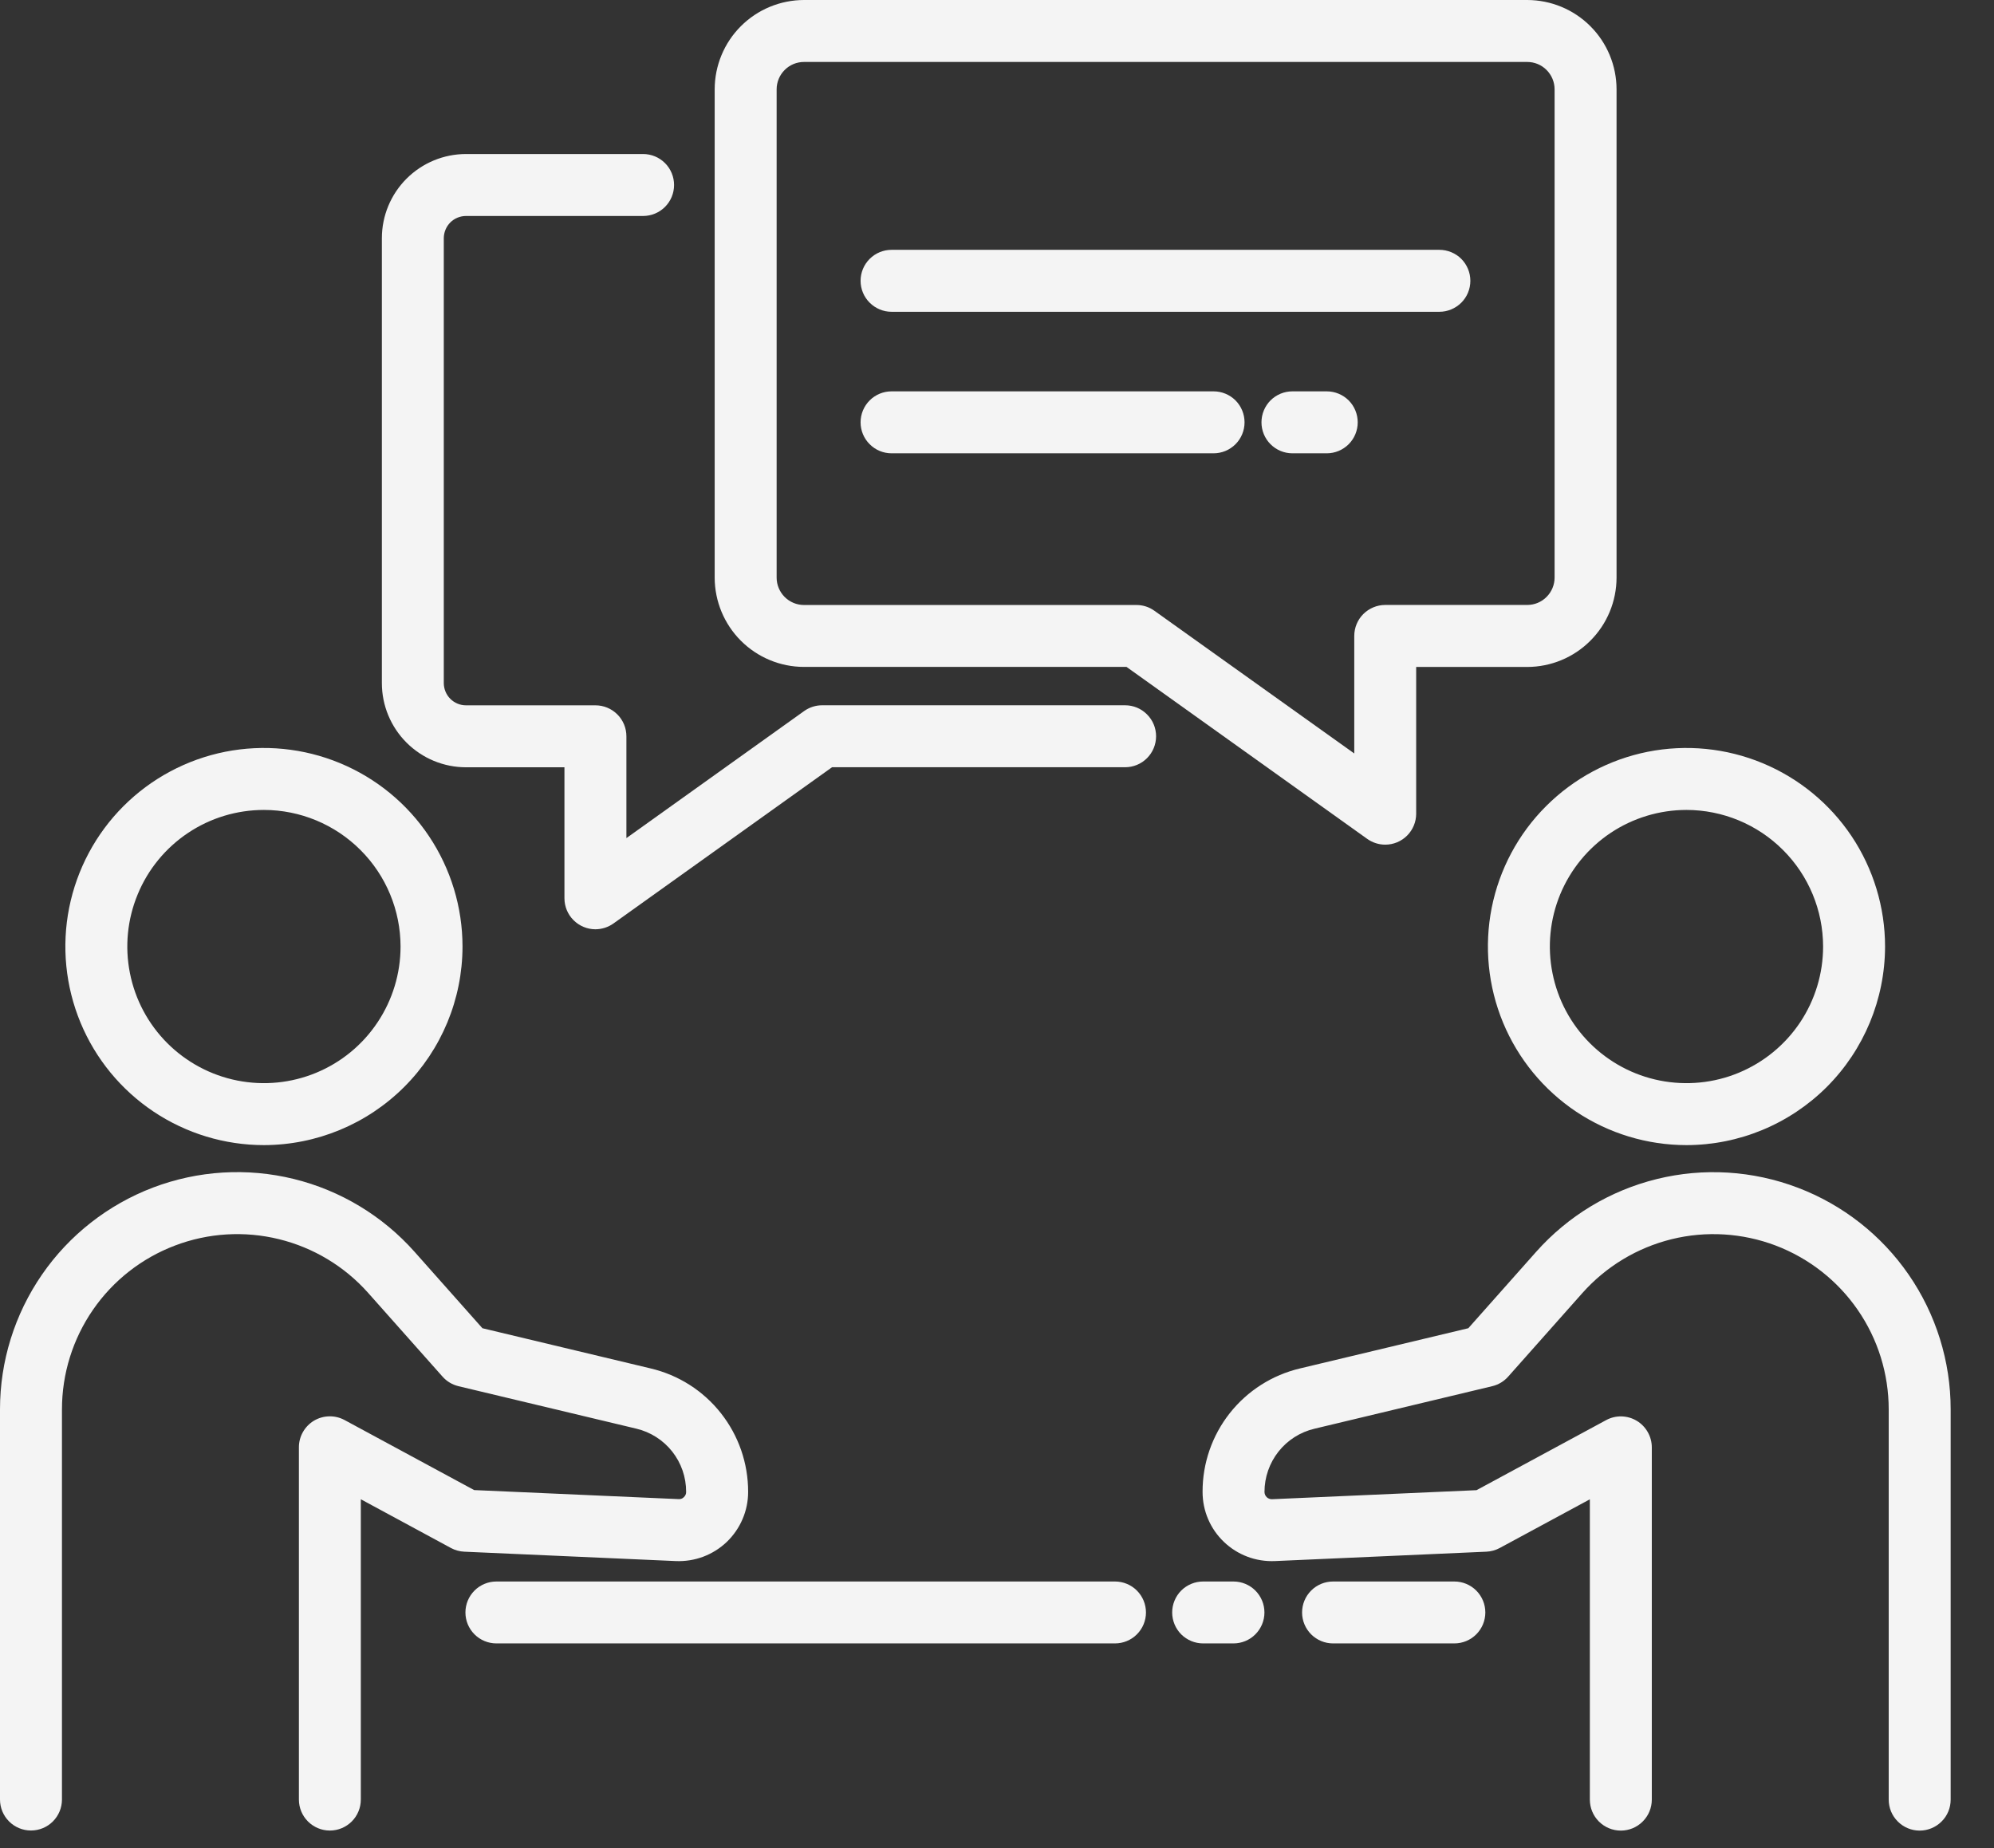
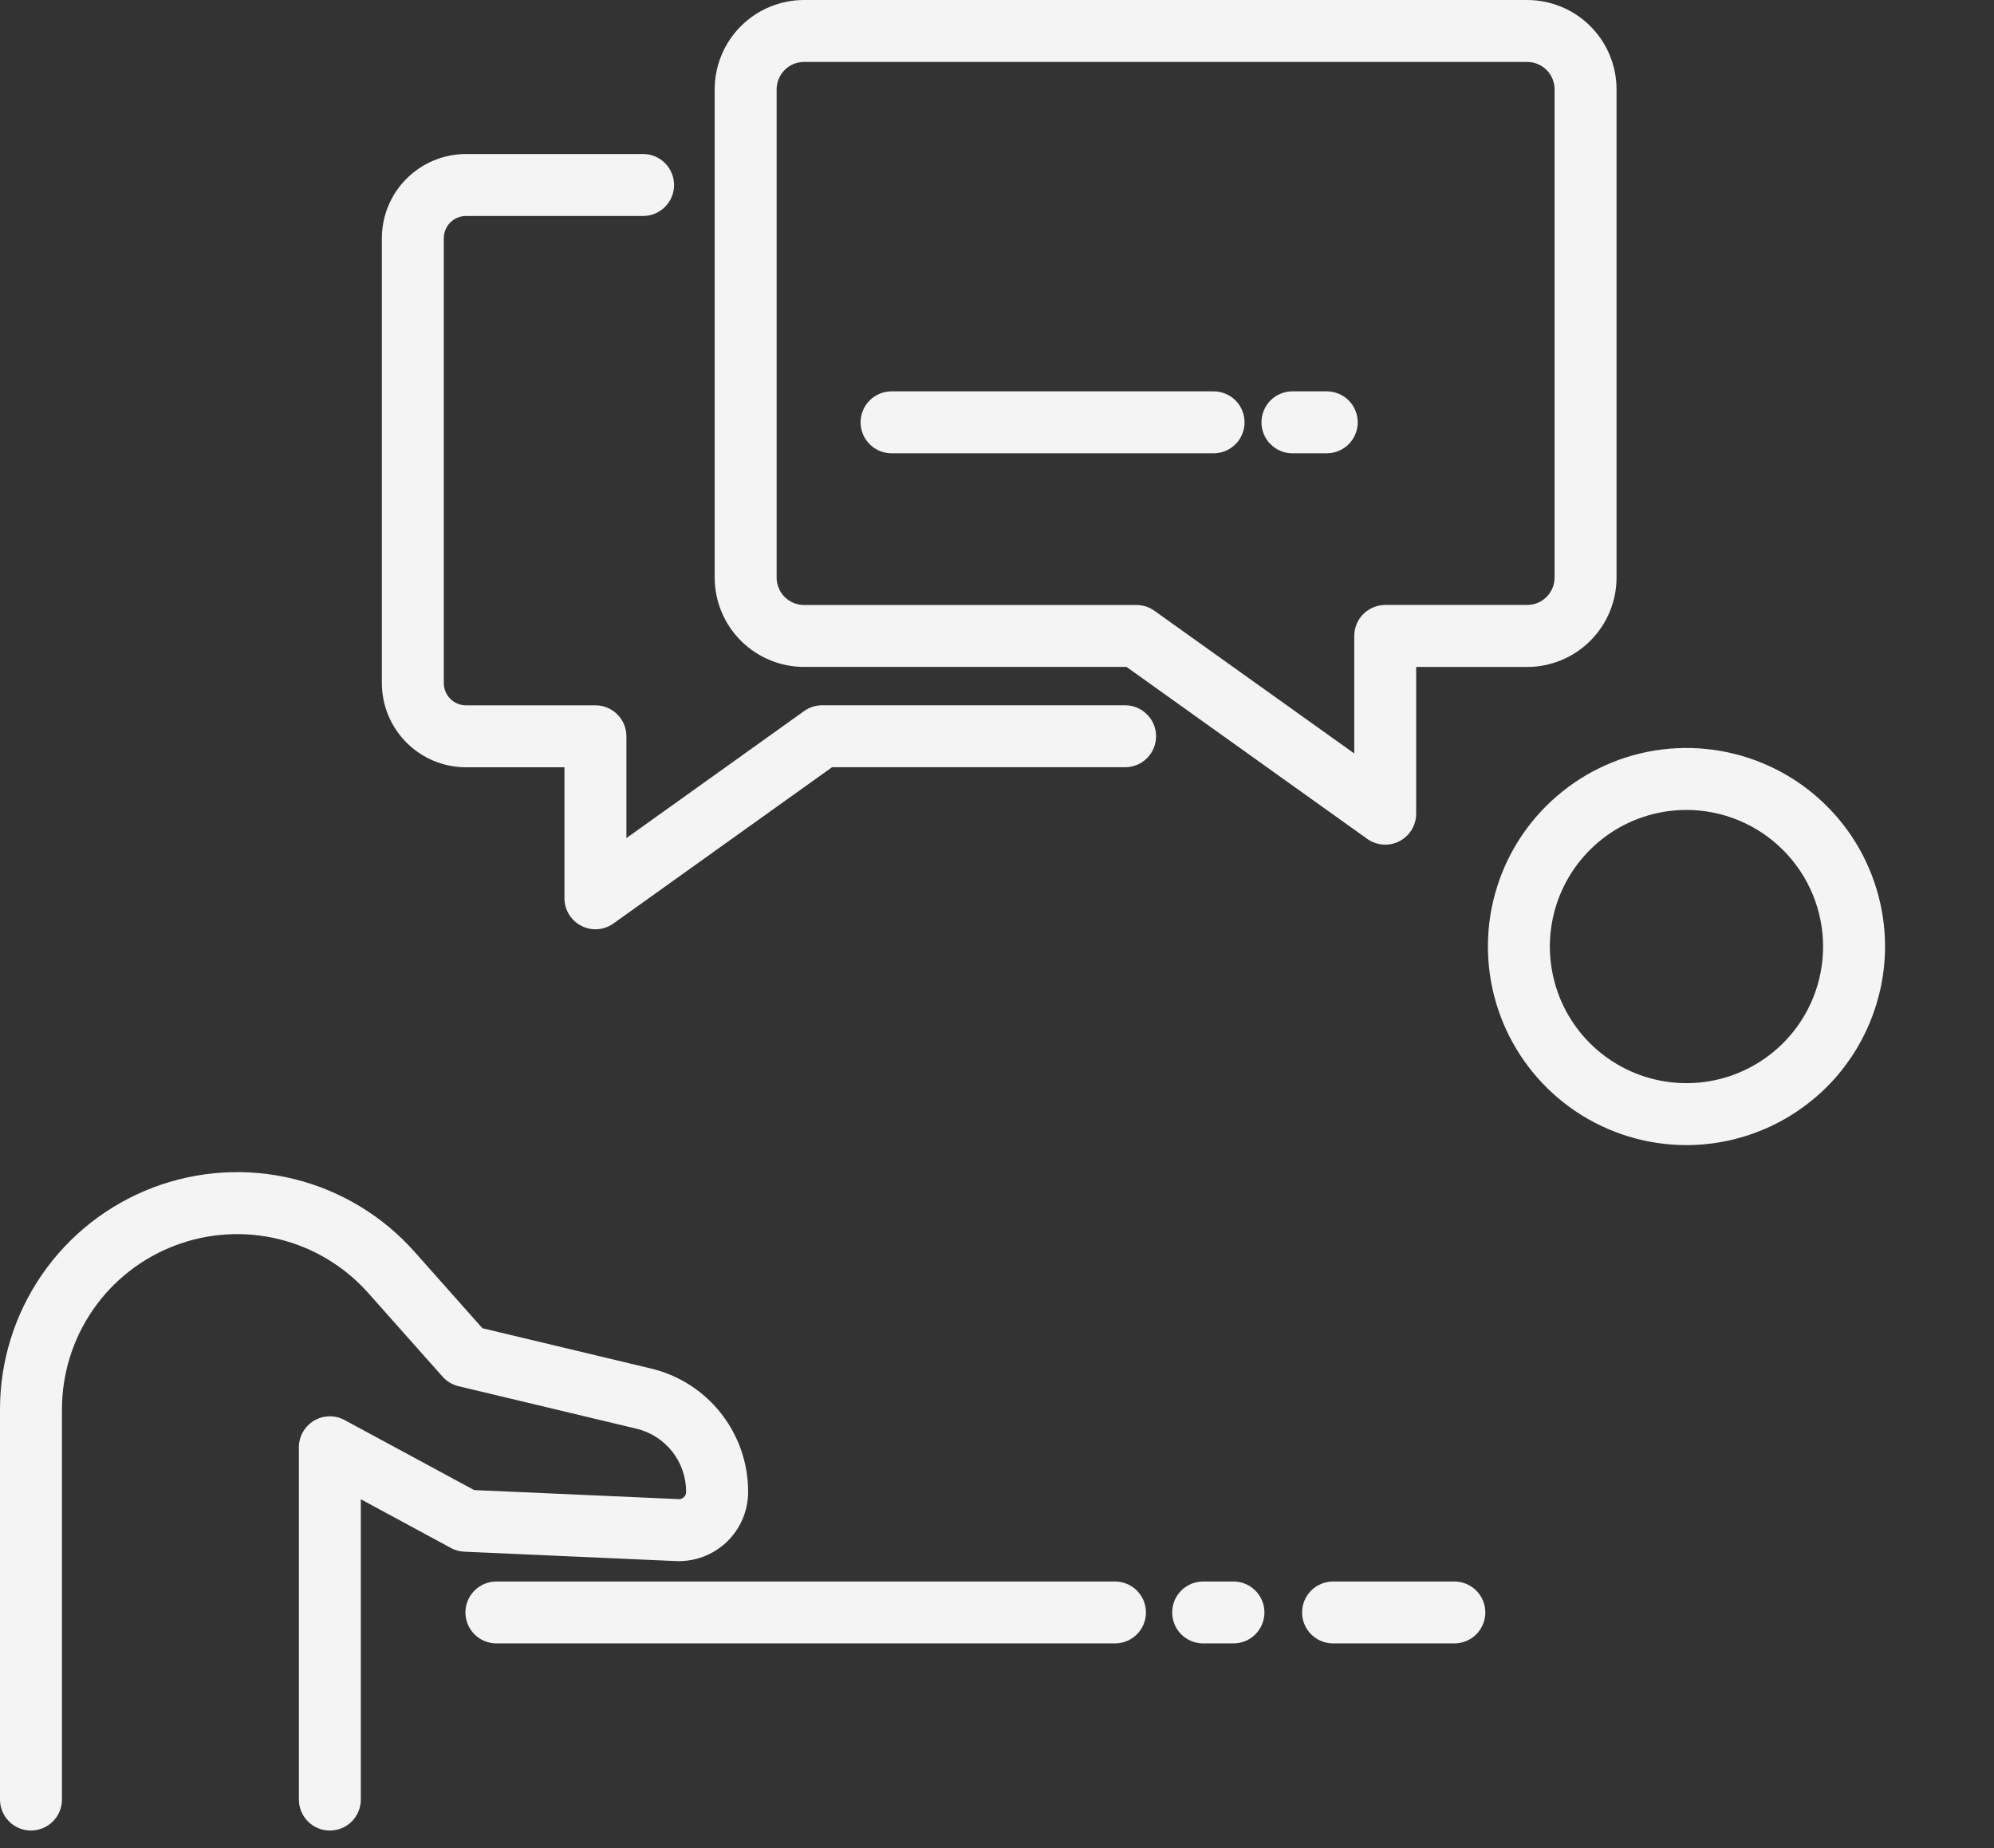
<svg xmlns="http://www.w3.org/2000/svg" width="41" height="38" viewBox="0 0 41 38" fill="none">
  <rect x="0" y="0" width="41" height="38" fill="#333333" stroke="none" />
-   <path d="M5.427 23.546C4.62 23.546 3.83 23.306 3.159 22.858C2.487 22.409 1.964 21.772 1.655 21.026C1.346 20.279 1.265 19.459 1.422 18.667C1.58 17.875 1.968 17.147 2.539 16.576C3.11 16.005 3.838 15.616 4.63 15.458C5.422 15.301 6.243 15.382 6.989 15.691C7.735 16 8.373 16.523 8.821 17.194C9.27 17.866 9.51 18.655 9.51 19.463C9.509 20.545 9.078 21.583 8.313 22.348C7.547 23.114 6.51 23.544 5.427 23.546ZM5.427 16.654C4.871 16.654 4.328 16.818 3.866 17.127C3.404 17.436 3.044 17.874 2.832 18.388C2.619 18.901 2.563 19.466 2.672 20.011C2.78 20.556 3.047 21.056 3.44 21.449C3.833 21.842 4.334 22.11 4.879 22.218C5.424 22.326 5.988 22.271 6.502 22.058C7.015 21.846 7.454 21.485 7.762 21.023C8.071 20.561 8.236 20.018 8.236 19.463C8.235 18.718 7.939 18.004 7.412 17.478C6.885 16.951 6.172 16.655 5.427 16.654V16.654Z" fill="#F4F4F4" />
  <path d="M6.782 37.64C6.614 37.64 6.452 37.573 6.332 37.453C6.213 37.334 6.146 37.172 6.146 37.003V29.759C6.146 29.649 6.174 29.541 6.229 29.445C6.283 29.349 6.362 29.269 6.456 29.212C6.551 29.156 6.659 29.125 6.769 29.123C6.879 29.12 6.988 29.147 7.085 29.199L9.749 30.639L13.953 30.825C13.973 30.827 13.993 30.824 14.012 30.817C14.031 30.81 14.048 30.799 14.062 30.784C14.077 30.77 14.089 30.753 14.097 30.735C14.105 30.716 14.109 30.696 14.108 30.676C14.109 30.375 14.008 30.083 13.822 29.847C13.636 29.611 13.375 29.445 13.083 29.376L9.427 28.503C9.3 28.472 9.185 28.404 9.099 28.306L7.571 26.586C7.086 26.04 6.446 25.654 5.736 25.48C5.027 25.306 4.281 25.351 3.598 25.611C2.914 25.87 2.326 26.331 1.911 26.933C1.496 27.535 1.274 28.248 1.274 28.979V37.002C1.274 37.171 1.207 37.333 1.087 37.453C0.968 37.572 0.806 37.639 0.637 37.639C0.468 37.639 0.306 37.572 0.187 37.453C0.067 37.333 3.83104e-10 37.171 3.83104e-10 37.002V28.979C-1.23963e-05 27.99 0.301 27.024 0.863 26.209C1.424 25.395 2.221 24.771 3.145 24.419C4.07 24.068 5.08 24.006 6.041 24.242C7.001 24.478 7.868 25.001 8.525 25.741L9.919 27.311L13.379 28.138C13.951 28.273 14.46 28.597 14.823 29.058C15.187 29.519 15.384 30.089 15.383 30.677C15.383 30.869 15.344 31.059 15.268 31.236C15.193 31.412 15.082 31.572 14.944 31.705C14.805 31.838 14.64 31.941 14.46 32.009C14.281 32.076 14.089 32.107 13.897 32.099L9.547 31.906C9.451 31.902 9.357 31.876 9.272 31.83L7.419 30.828V37.003C7.419 37.172 7.352 37.334 7.233 37.453C7.113 37.573 6.951 37.64 6.782 37.64Z" fill="#F4F4F4" />
  <path d="M34.677 23.546C33.869 23.546 33.08 23.306 32.408 22.858C31.737 22.409 31.214 21.771 30.905 21.026C30.596 20.279 30.515 19.459 30.672 18.666C30.83 17.874 31.218 17.147 31.79 16.576C32.361 16.005 33.088 15.616 33.88 15.458C34.672 15.301 35.493 15.382 36.239 15.691C36.985 16 37.623 16.523 38.072 17.194C38.52 17.866 38.76 18.655 38.76 19.463C38.758 20.545 38.328 21.583 37.563 22.349C36.797 23.114 35.759 23.545 34.677 23.546ZM34.677 16.654C34.121 16.654 33.578 16.819 33.116 17.127C32.654 17.436 32.294 17.875 32.081 18.388C31.869 18.901 31.813 19.466 31.922 20.011C32.03 20.556 32.297 21.056 32.69 21.449C33.083 21.842 33.584 22.11 34.129 22.218C34.674 22.326 35.239 22.271 35.752 22.058C36.265 21.845 36.704 21.485 37.013 21.023C37.321 20.561 37.486 20.018 37.486 19.463C37.485 18.718 37.189 18.004 36.662 17.478C36.135 16.951 35.422 16.655 34.677 16.654V16.654Z" fill="#F4F4F4" />
-   <path d="M39.472 37.641C39.303 37.641 39.141 37.574 39.022 37.454C38.902 37.335 38.835 37.173 38.835 37.004V28.98C38.835 28.249 38.613 27.535 38.198 26.934C37.783 26.332 37.194 25.871 36.511 25.611C35.828 25.352 35.082 25.306 34.373 25.48C33.663 25.655 33.023 26.041 32.537 26.587L31.01 28.307C30.924 28.404 30.809 28.473 30.682 28.503L27.026 29.378C26.734 29.447 26.473 29.613 26.287 29.849C26.101 30.085 26 30.377 26 30.678C26 30.698 26.005 30.718 26.012 30.736C26.02 30.755 26.032 30.772 26.047 30.786C26.061 30.8 26.078 30.81 26.097 30.817C26.116 30.825 26.136 30.828 26.157 30.827L30.36 30.641L33.024 29.201C33.121 29.148 33.23 29.122 33.34 29.124C33.451 29.127 33.558 29.157 33.653 29.214C33.748 29.27 33.826 29.351 33.88 29.446C33.935 29.542 33.964 29.651 33.964 29.761V37.004C33.964 37.173 33.897 37.335 33.777 37.454C33.658 37.574 33.496 37.641 33.327 37.641C33.158 37.641 32.996 37.574 32.876 37.454C32.757 37.335 32.69 37.173 32.69 37.004V30.829L30.837 31.83C30.752 31.876 30.658 31.902 30.562 31.906L26.213 32.099C26.021 32.107 25.829 32.077 25.649 32.009C25.469 31.941 25.305 31.838 25.166 31.705C25.027 31.572 24.916 31.413 24.841 31.236C24.765 31.059 24.727 30.869 24.727 30.677C24.725 30.09 24.922 29.519 25.286 29.058C25.65 28.597 26.159 28.273 26.73 28.138L30.191 27.311L31.585 25.741C32.242 25.001 33.108 24.479 34.069 24.243C35.029 24.007 36.039 24.069 36.964 24.421C37.889 24.772 38.685 25.396 39.246 26.21C39.808 27.025 40.109 27.991 40.109 28.98V37.003C40.109 37.087 40.093 37.17 40.061 37.247C40.029 37.325 39.982 37.395 39.922 37.454C39.863 37.513 39.793 37.56 39.716 37.592C39.639 37.624 39.556 37.641 39.472 37.641Z" fill="#F4F4F4" />
  <path d="M28.483 17.368C28.35 17.368 28.22 17.326 28.112 17.249L23.163 13.713H16.531C16.045 13.713 15.578 13.519 15.234 13.175C14.89 12.831 14.696 12.364 14.695 11.878V1.836C14.696 1.349 14.889 0.882 15.234 0.538C15.578 0.194 16.045 0.001 16.531 0H31.403C31.89 0.001 32.356 0.194 32.7 0.538C33.045 0.882 33.238 1.349 33.239 1.836V11.878C33.238 12.364 33.045 12.831 32.7 13.175C32.356 13.52 31.89 13.713 31.403 13.714H29.119V16.731C29.119 16.9 29.052 17.062 28.933 17.181C28.814 17.301 28.651 17.368 28.483 17.368ZM16.531 1.274C16.382 1.274 16.239 1.333 16.134 1.439C16.029 1.544 15.969 1.687 15.969 1.836V11.878C15.969 12.027 16.029 12.169 16.134 12.275C16.239 12.38 16.382 12.44 16.531 12.44H23.367C23.5 12.44 23.629 12.481 23.737 12.559L27.846 15.493V13.076C27.846 12.907 27.913 12.745 28.032 12.626C28.152 12.507 28.314 12.439 28.483 12.439H31.403C31.552 12.439 31.695 12.38 31.8 12.274C31.905 12.169 31.965 12.026 31.965 11.877V1.836C31.965 1.687 31.905 1.544 31.8 1.439C31.695 1.333 31.552 1.274 31.403 1.274H16.531Z" fill="#F4F4F4" />
-   <path d="M29.596 6.411H18.332C18.163 6.411 18.001 6.343 17.882 6.224C17.762 6.105 17.695 5.943 17.695 5.774C17.695 5.605 17.762 5.443 17.882 5.323C18.001 5.204 18.163 5.137 18.332 5.137H29.596C29.765 5.137 29.927 5.204 30.047 5.323C30.166 5.443 30.233 5.605 30.233 5.774C30.233 5.943 30.166 6.105 30.047 6.224C29.927 6.343 29.765 6.411 29.596 6.411Z" fill="#F4F4F4" />
  <path d="M27.28 9.321H26.574C26.405 9.321 26.244 9.254 26.124 9.134C26.005 9.015 25.938 8.853 25.938 8.684C25.938 8.515 26.005 8.353 26.124 8.233C26.244 8.114 26.405 8.047 26.574 8.047H27.28C27.449 8.047 27.611 8.114 27.731 8.233C27.85 8.353 27.917 8.515 27.917 8.684C27.917 8.853 27.85 9.015 27.731 9.134C27.611 9.254 27.449 9.321 27.28 9.321Z" fill="#F4F4F4" />
  <path d="M24.953 9.321H18.332C18.163 9.321 18.001 9.254 17.882 9.134C17.762 9.015 17.695 8.853 17.695 8.684C17.695 8.515 17.762 8.353 17.882 8.233C18.001 8.114 18.163 8.047 18.332 8.047H24.953C25.122 8.047 25.284 8.114 25.404 8.233C25.523 8.353 25.59 8.515 25.59 8.684C25.59 8.853 25.523 9.015 25.404 9.134C25.284 9.254 25.122 9.321 24.953 9.321Z" fill="#F4F4F4" />
  <path d="M12.243 19.108C12.074 19.108 11.912 19.04 11.793 18.921C11.673 18.802 11.606 18.639 11.606 18.471V15.777H9.582C9.123 15.777 8.683 15.594 8.359 15.27C8.035 14.946 7.852 14.506 7.852 14.047V4.897C7.852 4.438 8.035 3.998 8.359 3.674C8.683 3.35 9.123 3.167 9.582 3.167H13.223C13.392 3.167 13.554 3.234 13.674 3.354C13.793 3.473 13.86 3.635 13.86 3.804C13.86 3.973 13.793 4.135 13.674 4.254C13.554 4.374 13.392 4.441 13.223 4.441H9.582C9.461 4.441 9.345 4.489 9.259 4.574C9.174 4.66 9.126 4.776 9.125 4.897V14.047C9.126 14.168 9.174 14.284 9.259 14.369C9.345 14.455 9.46 14.503 9.581 14.503H12.243C12.412 14.503 12.574 14.57 12.694 14.69C12.813 14.809 12.88 14.971 12.88 15.14V17.233L16.534 14.621C16.642 14.544 16.771 14.502 16.904 14.502H23.134C23.303 14.502 23.465 14.569 23.584 14.689C23.704 14.808 23.771 14.97 23.771 15.139C23.771 15.308 23.704 15.47 23.584 15.59C23.465 15.709 23.303 15.776 23.134 15.776H17.108L12.613 18.989C12.505 19.066 12.376 19.107 12.243 19.108Z" fill="#F4F4F4" />
  <path d="M29.904 33.792H27.41C27.241 33.792 27.079 33.725 26.96 33.606C26.84 33.486 26.773 33.324 26.773 33.156C26.773 32.987 26.84 32.825 26.96 32.705C27.079 32.586 27.241 32.519 27.41 32.519H29.904C30.073 32.519 30.235 32.586 30.354 32.705C30.474 32.825 30.541 32.987 30.541 33.156C30.541 33.324 30.474 33.486 30.354 33.606C30.235 33.725 30.073 33.792 29.904 33.792Z" fill="#F4F4F4" />
  <path d="M25.362 33.792H24.738C24.57 33.792 24.408 33.725 24.288 33.606C24.169 33.486 24.102 33.324 24.102 33.156C24.102 32.987 24.169 32.825 24.288 32.705C24.408 32.586 24.57 32.519 24.738 32.519H25.362C25.531 32.519 25.693 32.586 25.812 32.705C25.932 32.825 25.999 32.987 25.999 33.156C25.999 33.324 25.932 33.486 25.812 33.606C25.693 33.725 25.531 33.792 25.362 33.792Z" fill="#F4F4F4" />
  <path d="M22.926 33.792H10.207C10.038 33.792 9.876 33.725 9.757 33.606C9.637 33.486 9.57 33.324 9.57 33.156C9.57 32.987 9.637 32.825 9.757 32.705C9.876 32.586 10.038 32.519 10.207 32.519H22.926C23.095 32.519 23.257 32.586 23.376 32.705C23.496 32.825 23.563 32.987 23.563 33.156C23.563 33.324 23.496 33.486 23.376 33.606C23.257 33.725 23.095 33.792 22.926 33.792Z" fill="#F4F4F4" />
</svg>